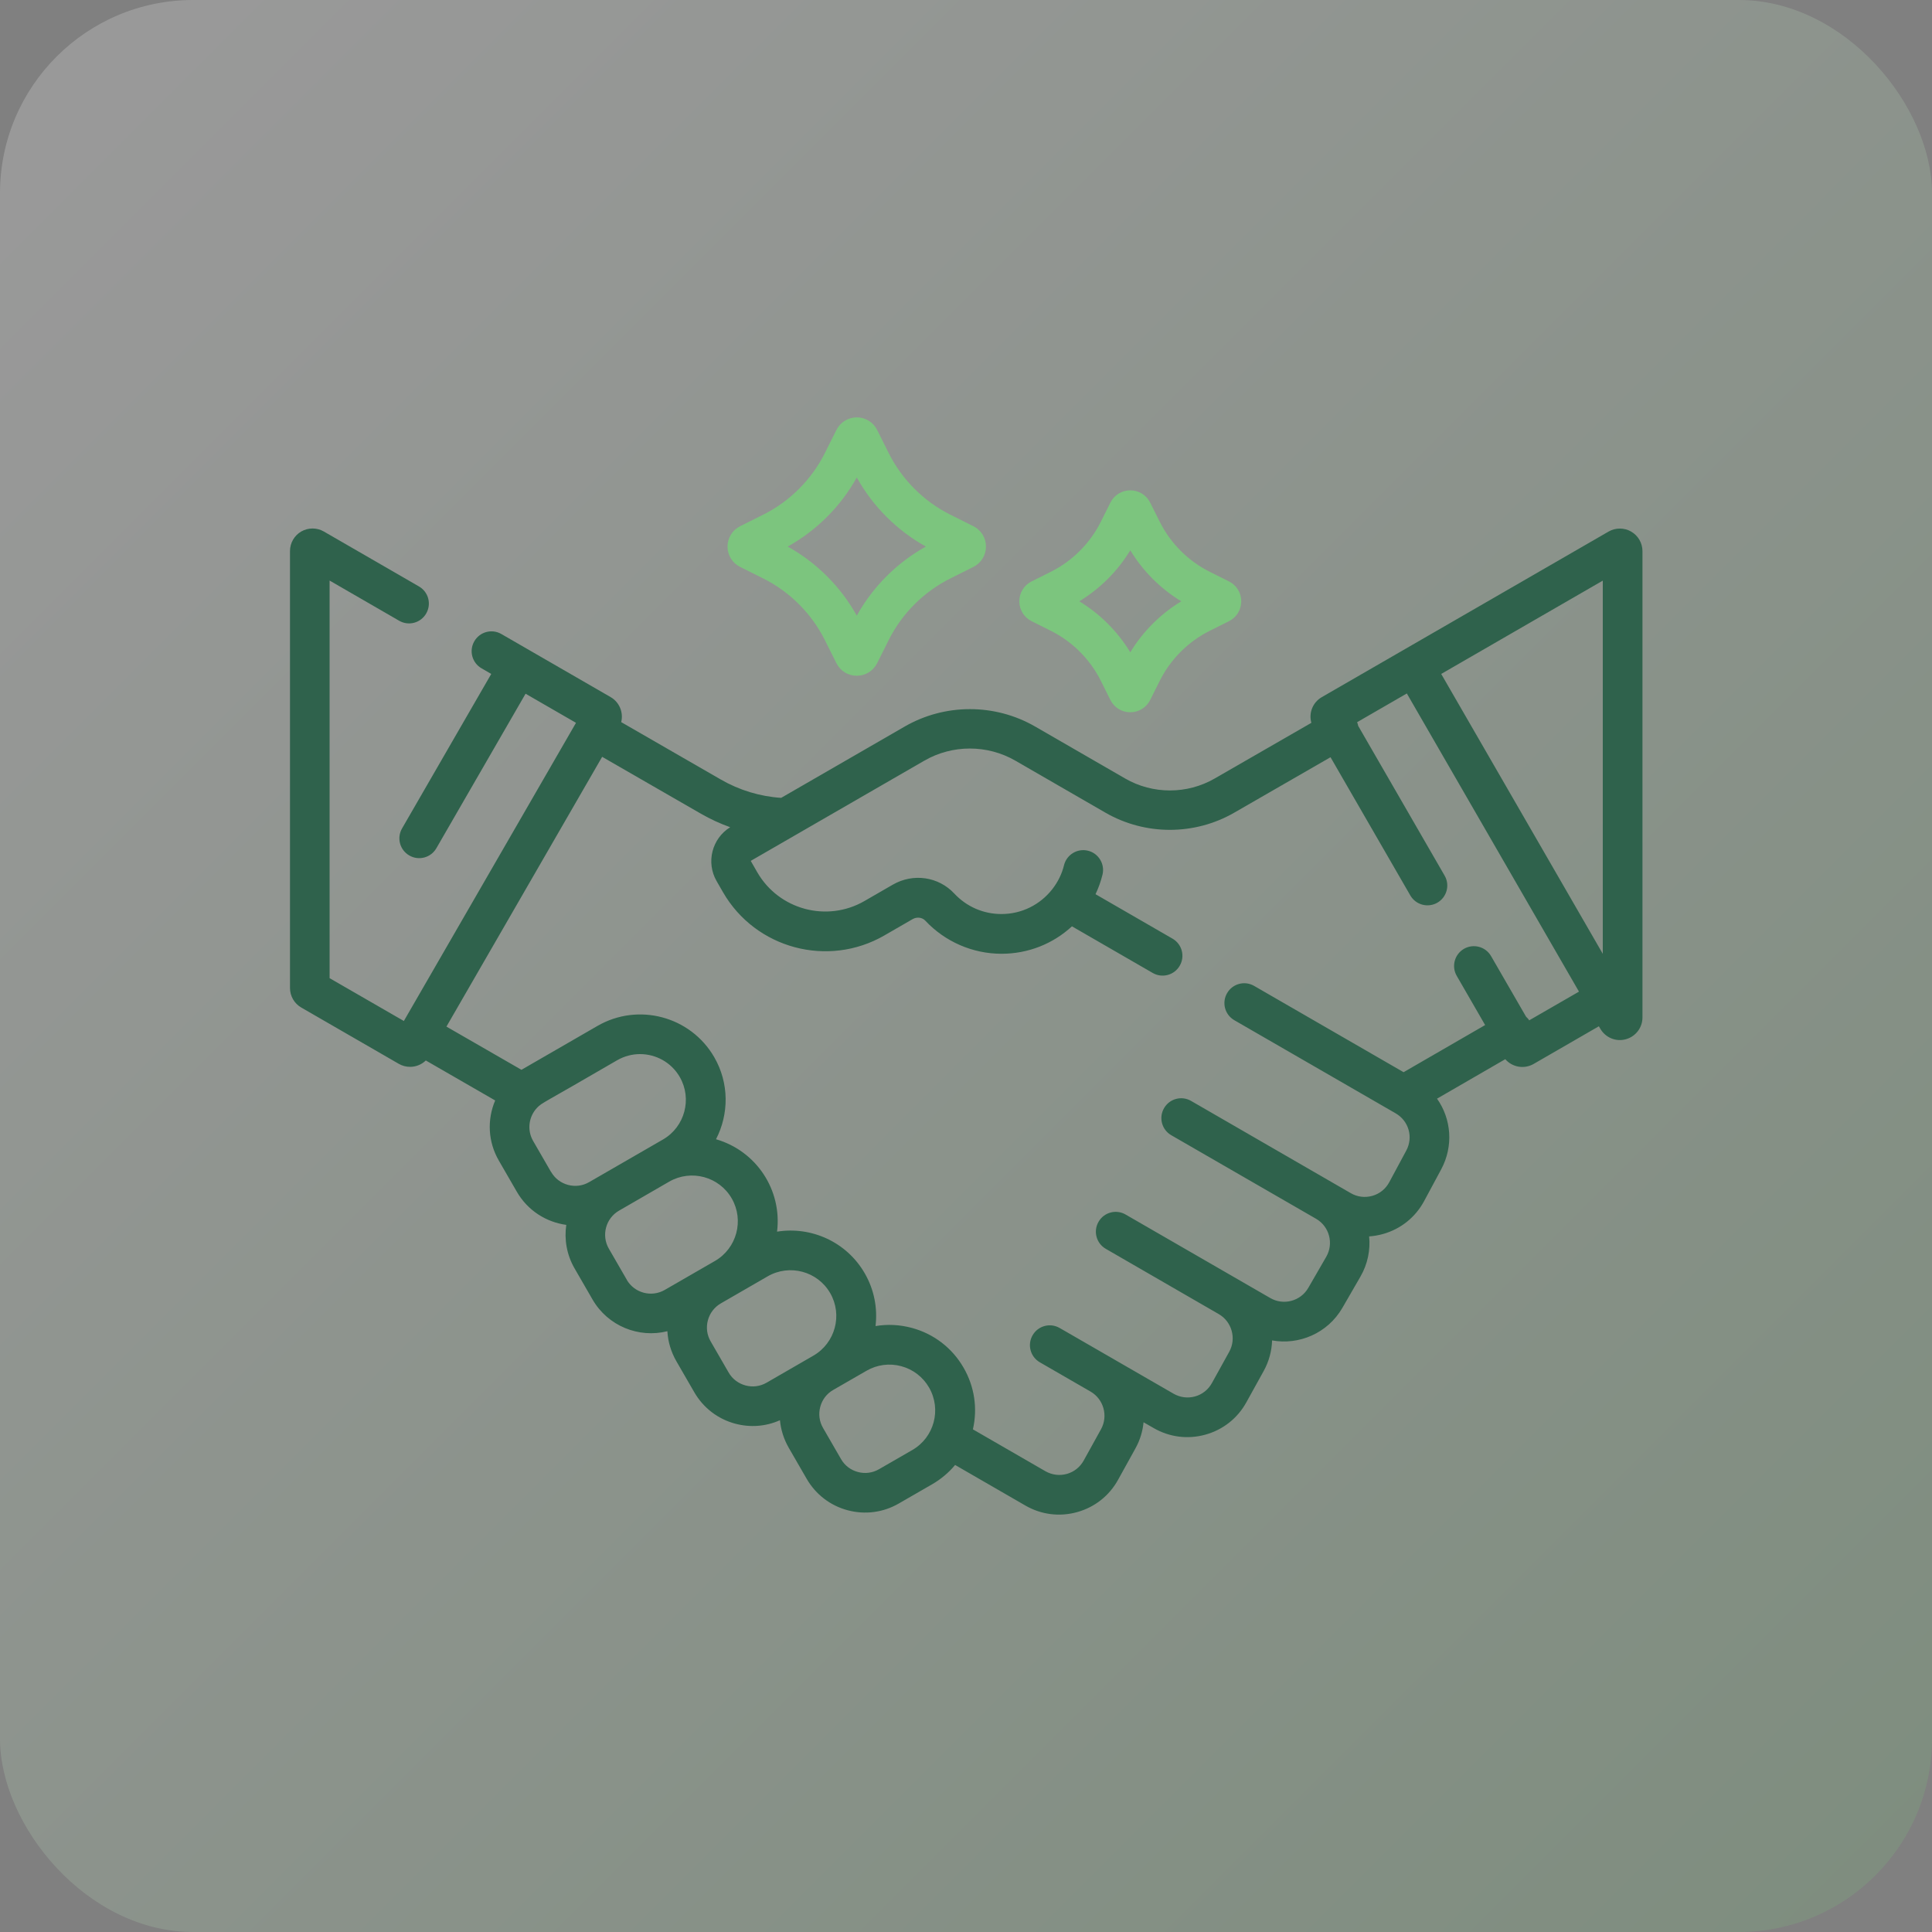
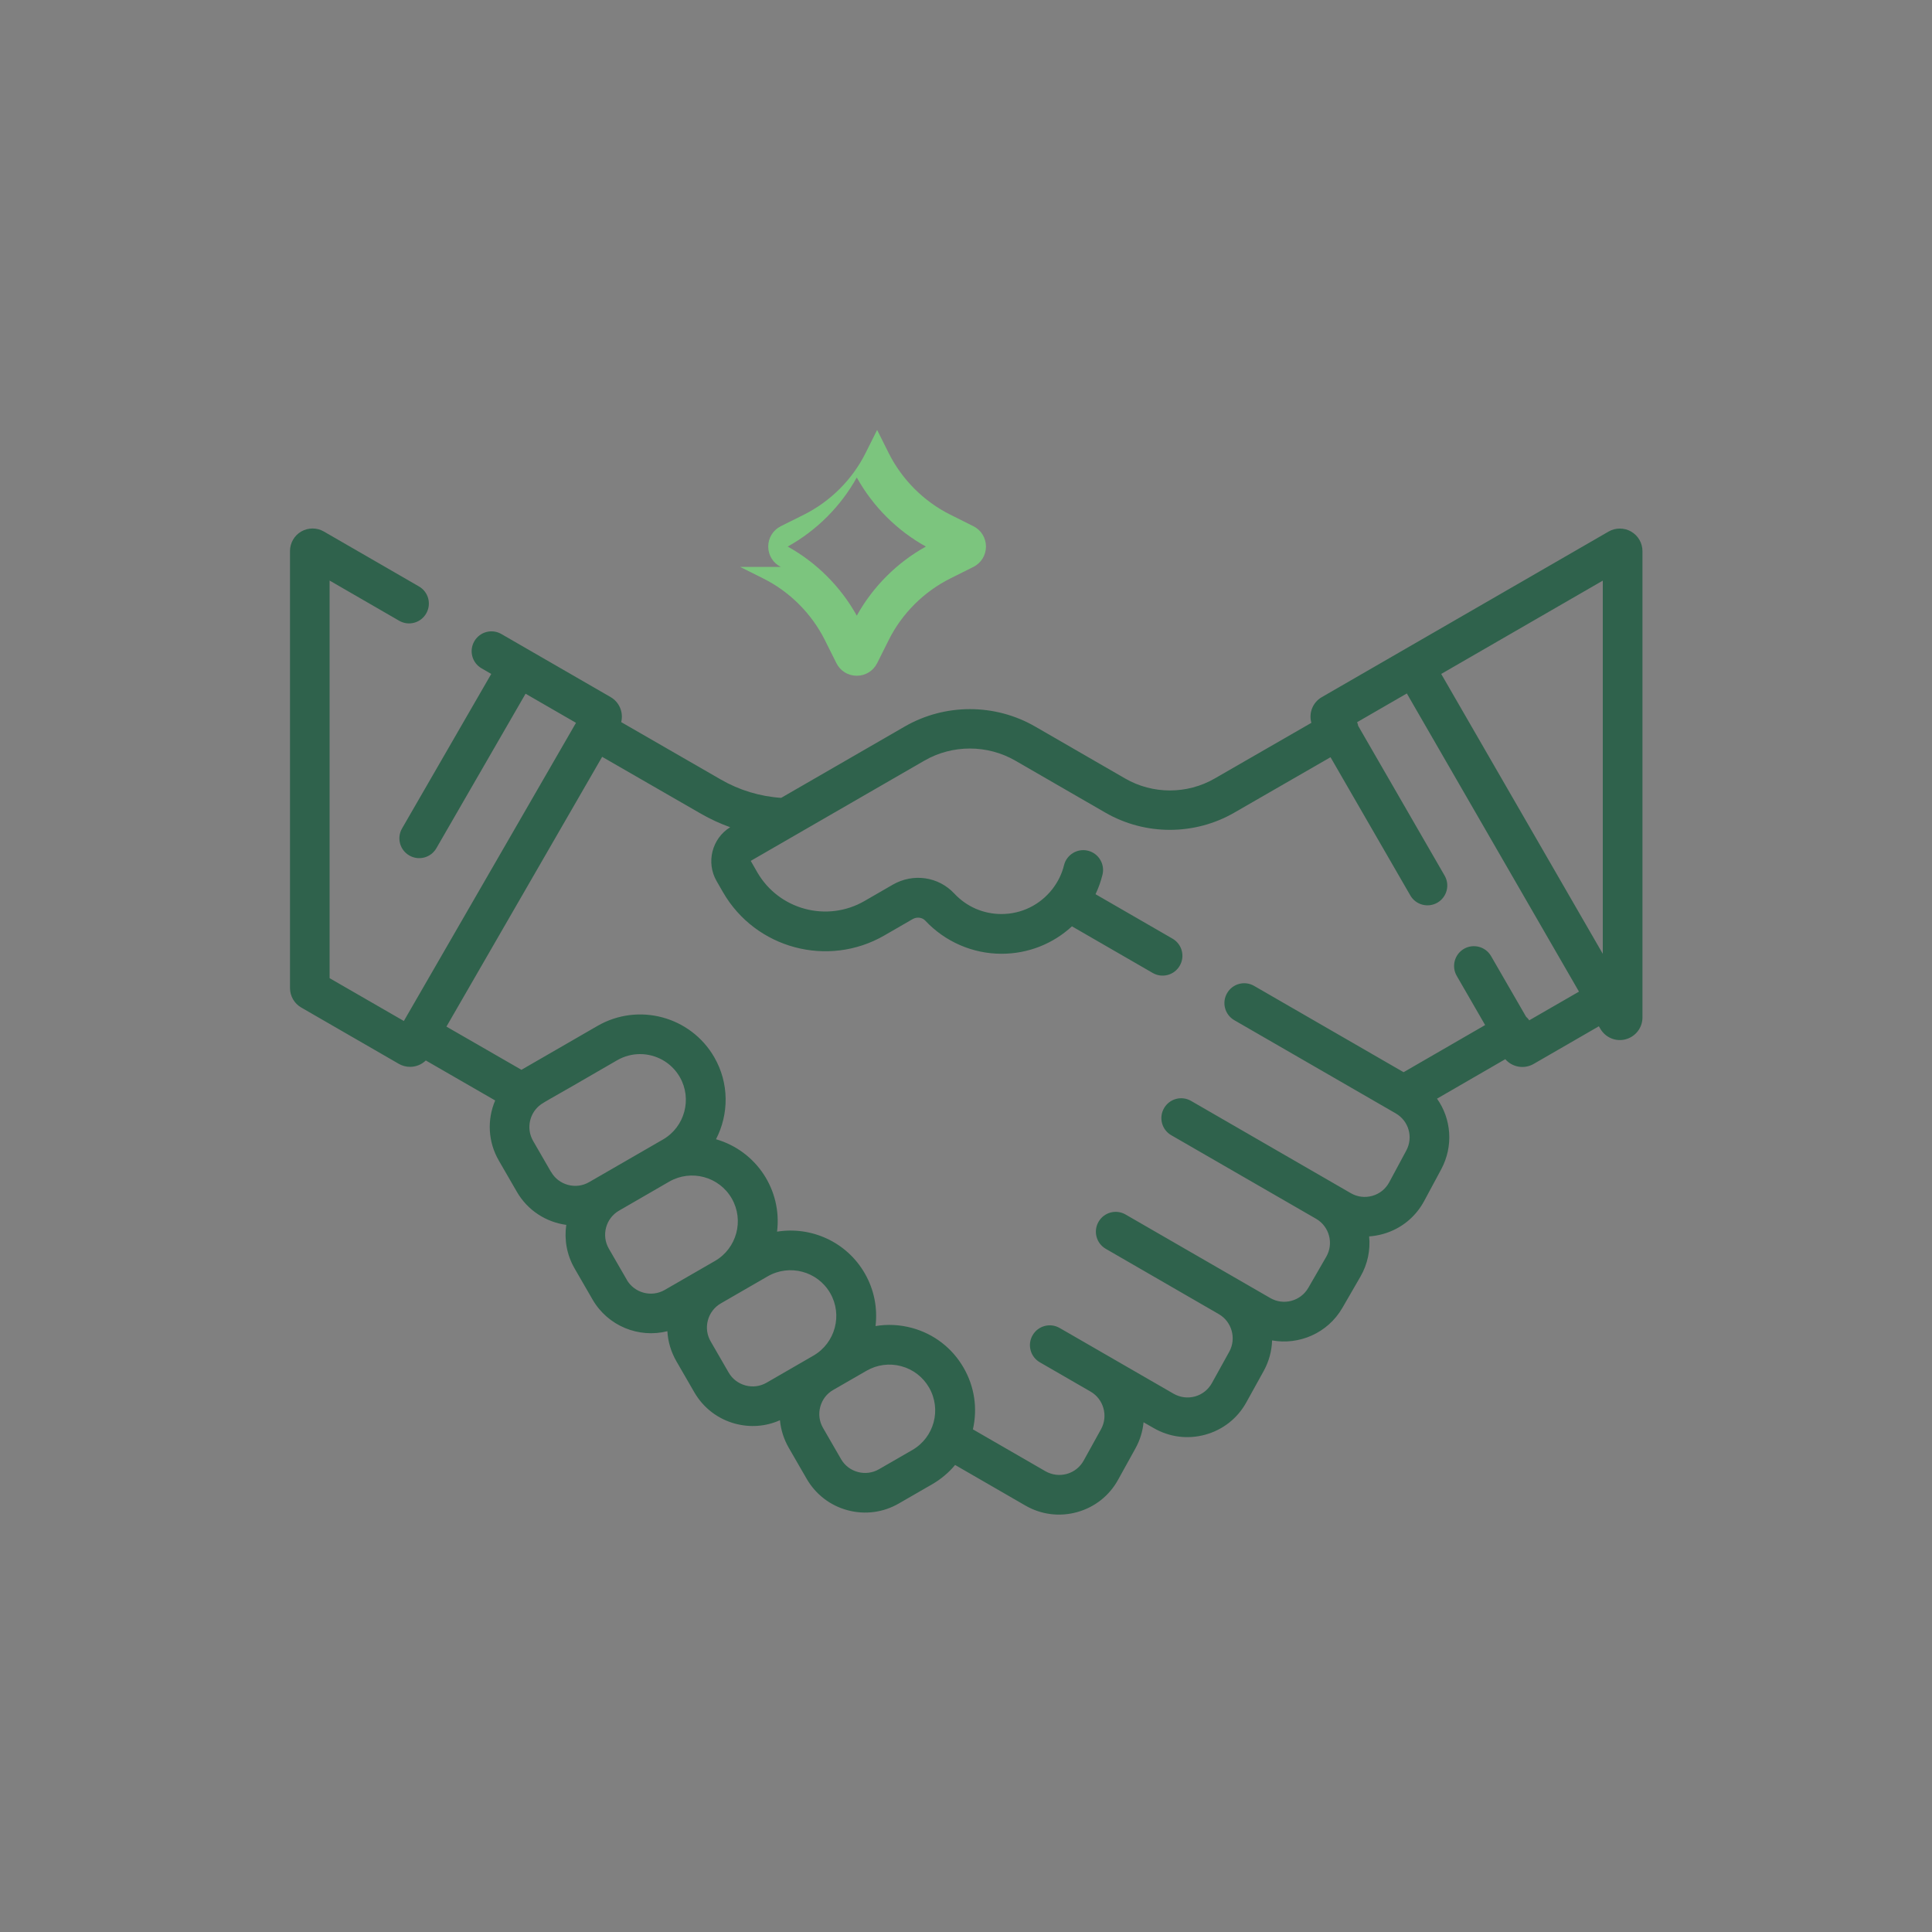
<svg xmlns="http://www.w3.org/2000/svg" data-id="Layer_1" version="1.1" viewBox="0 0 300 300">
  <rect x="0" y="0" width="300" height="300" fill="#808080" stroke="none" />
  <defs>
    <style>
      .st0 {
        fill: url(#linear-gradient);
        isolation: isolate;
        opacity: .2;
      }

      .st1 {
        fill: #2f624c;
      }

      .st2 {
        fill: #7cc57e;
      }
    </style>
    <linearGradient id="linear-gradient" x1="15.22" y1="284.78" x2="290.18" y2="9.82" gradientTransform="translate(0 300) scale(1 -1)" gradientUnits="userSpaceOnUse">
      <stop offset="0" stop-color="#fff" />
      <stop offset="1" stop-color="#7cc57e" />
    </linearGradient>
  </defs>
-   <rect class="st0" width="300" height="300" rx="30" ry="30" />
  <path class="st1" d="M253.28,82.54c-1.08-.62-2.42-.62-3.5,0-25.94,14.98-18.25,10.54-44.53,25.71-1.44.83-2.05,2.5-1.62,3.99l-15.02,8.65c-4.28,2.47-9.61,2.47-13.89,0l-13.96-8.06c-6.26-3.62-14.04-3.62-20.3,0l-19.16,11.06c-3.28-.21-6.51-1.19-9.38-2.85l-15.46-8.91c.37-1.48-.26-3.09-1.65-3.89l-16.96-9.79c-1.47-.85-3.35-.35-4.2,1.13-.85,1.47-.35,3.35,1.13,4.2l1.5.87-13.85,23.99c-.85,1.47-.35,3.35,1.13,4.2,1.46.85,3.35.35,4.2-1.13l13.85-23.99,7.83,4.52-26.73,46.3-11.53-6.65v-61.74l10.8,6.24c1.47.85,3.35.35,4.2-1.13s.35-3.35-1.13-4.2l-14.77-8.53c-1.08-.62-2.42-.62-3.5,0-1.08.62-1.75,1.79-1.75,3.03v67.86c0,1.25.67,2.41,1.75,3.03l15.14,8.74c.54.31,1.14.47,1.75.47.88,0,1.77-.33,2.45-.99l10.77,6.21c-1.28,3.01-1.11,6.44.57,9.34l2.79,4.83c1.69,2.93,4.56,4.72,7.68,5.15-.33,2.25.06,4.63,1.29,6.76l2.79,4.83c2.38,4.12,7.18,6.04,11.62,4.92.09,1.62.56,3.2,1.39,4.65l2.79,4.83c1.4,2.42,3.66,4.16,6.36,4.88,2.28.61,4.71.46,6.94-.54.14,1.49.6,2.94,1.36,4.27l2.79,4.83c1.4,2.42,3.66,4.16,6.36,4.88,2.69.72,5.52.36,7.95-1.05l5.17-2.98c1.38-.8,2.58-1.81,3.57-3l10.91,6.3c2.46,1.42,5.31,1.78,8.04,1.02,2.73-.76,4.99-2.54,6.36-5.03l2.7-4.88c.71-1.28,1.12-2.66,1.25-4.04l1.57.9c2.46,1.42,5.31,1.78,8.04,1.02,2.73-.76,4.99-2.54,6.36-5.03l2.7-4.88c.82-1.49,1.24-3.11,1.29-4.72,4.13.75,8.62-1.07,10.93-5.08l2.79-4.83c1.13-1.96,1.56-4.14,1.35-6.24.73-.05,1.46-.18,2.18-.38,2.75-.78,5.01-2.6,6.36-5.11l2.64-4.91c1.95-3.63,1.58-7.85-.64-10.99l10.6-6.13c1.06,1.23,2.9,1.6,4.4.74l10.13-5.85.23.39c.79,1.36,2.4,2.05,3.94,1.63,1.53-.41,2.6-1.8,2.6-3.38v-72.42c0-1.25-.67-2.41-1.75-3.03h0ZM248.88,90.16v57.95l-25.09-43.46,25.09-14.49ZM85.57,181.99l-2.79-4.83c-.99-1.72-.66-3.82.63-5.16.83-.84.7-.53,12.43-7.37,1.12-.64,2.34-.95,3.54-.95,2.46,0,4.85,1.27,6.17,3.55,1.96,3.39.79,7.75-2.6,9.71-1.18.68-10.54,6.09-11.47,6.62-1,.58-2.16.73-3.28.43-1.11-.3-2.05-1.01-2.62-2.01ZM97.33,198.72l-2.79-4.83c-1.19-2.06-.48-4.71,1.58-5.9,4.47-2.58,2.88-1.66,7.8-4.51,3.4-1.95,7.75-.78,9.7,2.61,1.96,3.39.79,7.75-2.6,9.71l-7.8,4.5c-2.06,1.19-4.71.48-5.9-1.58h0ZM115.76,215.13c-1.11-.3-2.05-1.01-2.62-2.01l-2.79-4.83c-.58-1-.73-2.16-.43-3.28.3-1.11,1.01-2.04,2.01-2.62.06-.03-.44.25,7.27-4.2,3.38-1.95,7.74-.81,9.71,2.6,1.96,3.39.79,7.75-2.6,9.71l-7.27,4.2c-1,.58-2.16.73-3.28.43h0ZM141.66,225.16l-5.17,2.98c-1,.58-2.16.73-3.28.43s-2.05-1.01-2.62-2.01l-2.79-4.83c-.58-1-.73-2.16-.43-3.28s1.01-2.05,2.01-2.62l5.17-2.98c1.65-.95,3.56-1.2,5.39-.71,1.83.49,3.37,1.67,4.32,3.31,1.97,3.41.8,7.75-2.6,9.71ZM237.49,158.47c-.15-.22-.33-.42-.52-.59l-5.44-9.42c-.85-1.47-2.73-1.97-4.2-1.13-1.47.85-1.98,2.73-1.13,4.2l4.41,7.64-12.66,7.32-23.21-13.4c-1.47-.85-3.35-.35-4.2,1.13-.85,1.47-.35,3.35,1.13,4.2,2.67,1.54,22.64,13.07,25.05,14.46,2.04,1.18,2.76,3.72,1.64,5.79l-2.64,4.91c-.56,1.04-1.49,1.79-2.62,2.11-1.13.32-2.32.18-3.34-.41-14.65-8.46-6.03-3.48-24.81-14.33-1.47-.85-3.35-.35-4.2,1.13-.85,1.47-.35,3.35,1.13,4.2l22.51,12.99c2.04,1.2,2.73,3.83,1.55,5.88l-2.79,4.83c-.58,1-1.51,1.71-2.62,2.01-1.11.3-2.28.15-3.28-.43-13.88-8.01-7.94-4.58-22.47-12.97-1.47-.85-3.35-.35-4.2,1.13-.85,1.47-.35,3.35,1.13,4.2,2.59,1.49,14.97,8.64,17.55,10.14,2.02,1.17,2.75,3.78,1.62,5.83l-2.7,4.88c-.57,1.02-1.5,1.76-2.62,2.07-1.13.31-2.3.16-3.32-.42l-8.25-4.76s0,0,0,0c-.13-.07-8.27-4.78-8.42-4.86l-1.03-.59c-1.47-.85-3.35-.35-4.2,1.13-.85,1.47-.35,3.35,1.13,4.2,1.97,1.13,5.81,3.35,7.88,4.55,2.02,1.17,2.75,3.78,1.62,5.83l-2.7,4.88c-.57,1.02-1.5,1.76-2.62,2.07-1.13.31-2.3.16-3.32-.42l-11.26-6.5c.75-3.27.24-6.66-1.45-9.58-1.77-3.07-4.63-5.26-8.05-6.18-1.87-.5-3.78-.59-5.62-.28.33-2.75-.19-5.62-1.68-8.2-2.83-4.9-8.33-7.31-13.61-6.46.8-6.45-3.2-12.53-9.48-14.35,2.01-3.89,2.07-8.69-.28-12.75-3.66-6.33-11.78-8.51-18.12-4.85-12.44,7.18-11.57,6.68-11.81,6.82l-11.65-6.71,24.18-41.89,15.35,8.84c1.45.83,2.96,1.53,4.53,2.09-2.83,1.75-3.78,5.46-2.11,8.36l1,1.74c5.05,8.75,16.29,11.76,25.04,6.71l4.4-2.54c.66-.38,1.49-.28,1.98.25,3.05,3.26,7.35,5.13,11.82,5.13,4.12,0,7.98-1.53,10.94-4.26l12.54,7.24c1.47.85,3.35.35,4.2-1.13.85-1.47.35-3.35-1.13-4.2l-11.95-6.9c.46-.96.82-1.97,1.08-3.02.41-1.65-.6-3.32-2.24-3.73-1.65-.41-3.32.6-3.73,2.24-.33,1.35-.94,2.59-1.79,3.69-.01.01-.02.03-.03.04-1.92,2.45-4.79,3.86-7.9,3.86-2.8,0-5.4-1.13-7.32-3.18-2.46-2.64-6.39-3.2-9.55-1.38l-4.4,2.54c-5.82,3.36-13.28,1.36-16.64-4.46l-1-1.74s0-.04.01-.05c3.22-1.86,23.7-13.68,26.92-15.54,4.36-2.52,9.79-2.52,14.15,0l13.96,8.06c6.18,3.57,13.86,3.57,20.04,0l14.93-8.6,12.39,21.46c.85,1.48,2.74,1.97,4.2,1.13,1.47-.85,1.98-2.73,1.13-4.2l-13.42-23.25c-.04-.19-.09-.39-.17-.58l7.72-4.46,26.73,46.3-7.7,4.44Z" />
-   <path class="st2" d="M114.93,88.03l3.6,1.8c4.1,2.05,7.49,5.44,9.55,9.55l1.8,3.6c.6,1.21,1.81,1.95,3.16,1.95s2.56-.75,3.16-1.95l1.8-3.6c2.05-4.1,5.44-7.49,9.55-9.55l3.6-1.8c1.2-.6,1.95-1.81,1.95-3.16,0-1.35-.75-2.56-1.95-3.16l-3.6-1.8c-4.1-2.05-7.49-5.44-9.55-9.55l-1.8-3.6c-.6-1.2-1.81-1.95-3.16-1.95-1.35,0-2.56.75-3.16,1.95l-1.8,3.6c-2.05,4.1-5.44,7.49-9.55,9.55l-3.61,1.8c-1.2.6-1.95,1.81-1.95,3.16,0,1.35.75,2.56,1.95,3.16h0ZM148.4,82.53s0,0,0,0c0,0,0,0,0,0ZM133.04,74.14c2.49,4.49,6.24,8.24,10.73,10.73-4.49,2.49-8.24,6.24-10.73,10.73-2.49-4.49-6.24-8.24-10.73-10.73,4.49-2.49,8.24-6.24,10.73-10.73Z" />
-   <path class="st2" d="M160.19,96.46l3,1.5c3.32,1.66,6.06,4.4,7.73,7.72l1.5,3.01c.59,1.18,1.77,1.91,3.09,1.91s2.5-.73,3.09-1.91l1.5-3c1.66-3.32,4.4-6.06,7.73-7.73.04-.02,3.05-1.52,3-1.5,1.18-.59,1.91-1.77,1.91-3.09s-.73-2.5-1.91-3.09l-3-1.5c-3.32-1.66-6.06-4.4-7.73-7.73l-1.5-3c-.59-1.18-1.77-1.91-3.09-1.91s-2.5.73-3.09,1.91l-1.5,3c-1.66,3.32-4.4,6.06-7.73,7.73l-3,1.5c-1.18.59-1.91,1.77-1.91,3.09s.73,2.5,1.91,3.09h0ZM175.51,85.45c1.96,3.23,4.69,5.96,7.92,7.92-3.23,1.96-5.96,4.69-7.92,7.92-1.96-3.23-4.69-5.96-7.92-7.92,3.23-1.96,5.96-4.69,7.92-7.92Z" />
+   <path class="st2" d="M114.93,88.03l3.6,1.8c4.1,2.05,7.49,5.44,9.55,9.55l1.8,3.6c.6,1.21,1.81,1.95,3.16,1.95s2.56-.75,3.16-1.95l1.8-3.6c2.05-4.1,5.44-7.49,9.55-9.55l3.6-1.8c1.2-.6,1.95-1.81,1.95-3.16,0-1.35-.75-2.56-1.95-3.16l-3.6-1.8c-4.1-2.05-7.49-5.44-9.55-9.55l-1.8-3.6l-1.8,3.6c-2.05,4.1-5.44,7.49-9.55,9.55l-3.61,1.8c-1.2.6-1.95,1.81-1.95,3.16,0,1.35.75,2.56,1.95,3.16h0ZM148.4,82.53s0,0,0,0c0,0,0,0,0,0ZM133.04,74.14c2.49,4.49,6.24,8.24,10.73,10.73-4.49,2.49-8.24,6.24-10.73,10.73-2.49-4.49-6.24-8.24-10.73-10.73,4.49-2.49,8.24-6.24,10.73-10.73Z" />
</svg>